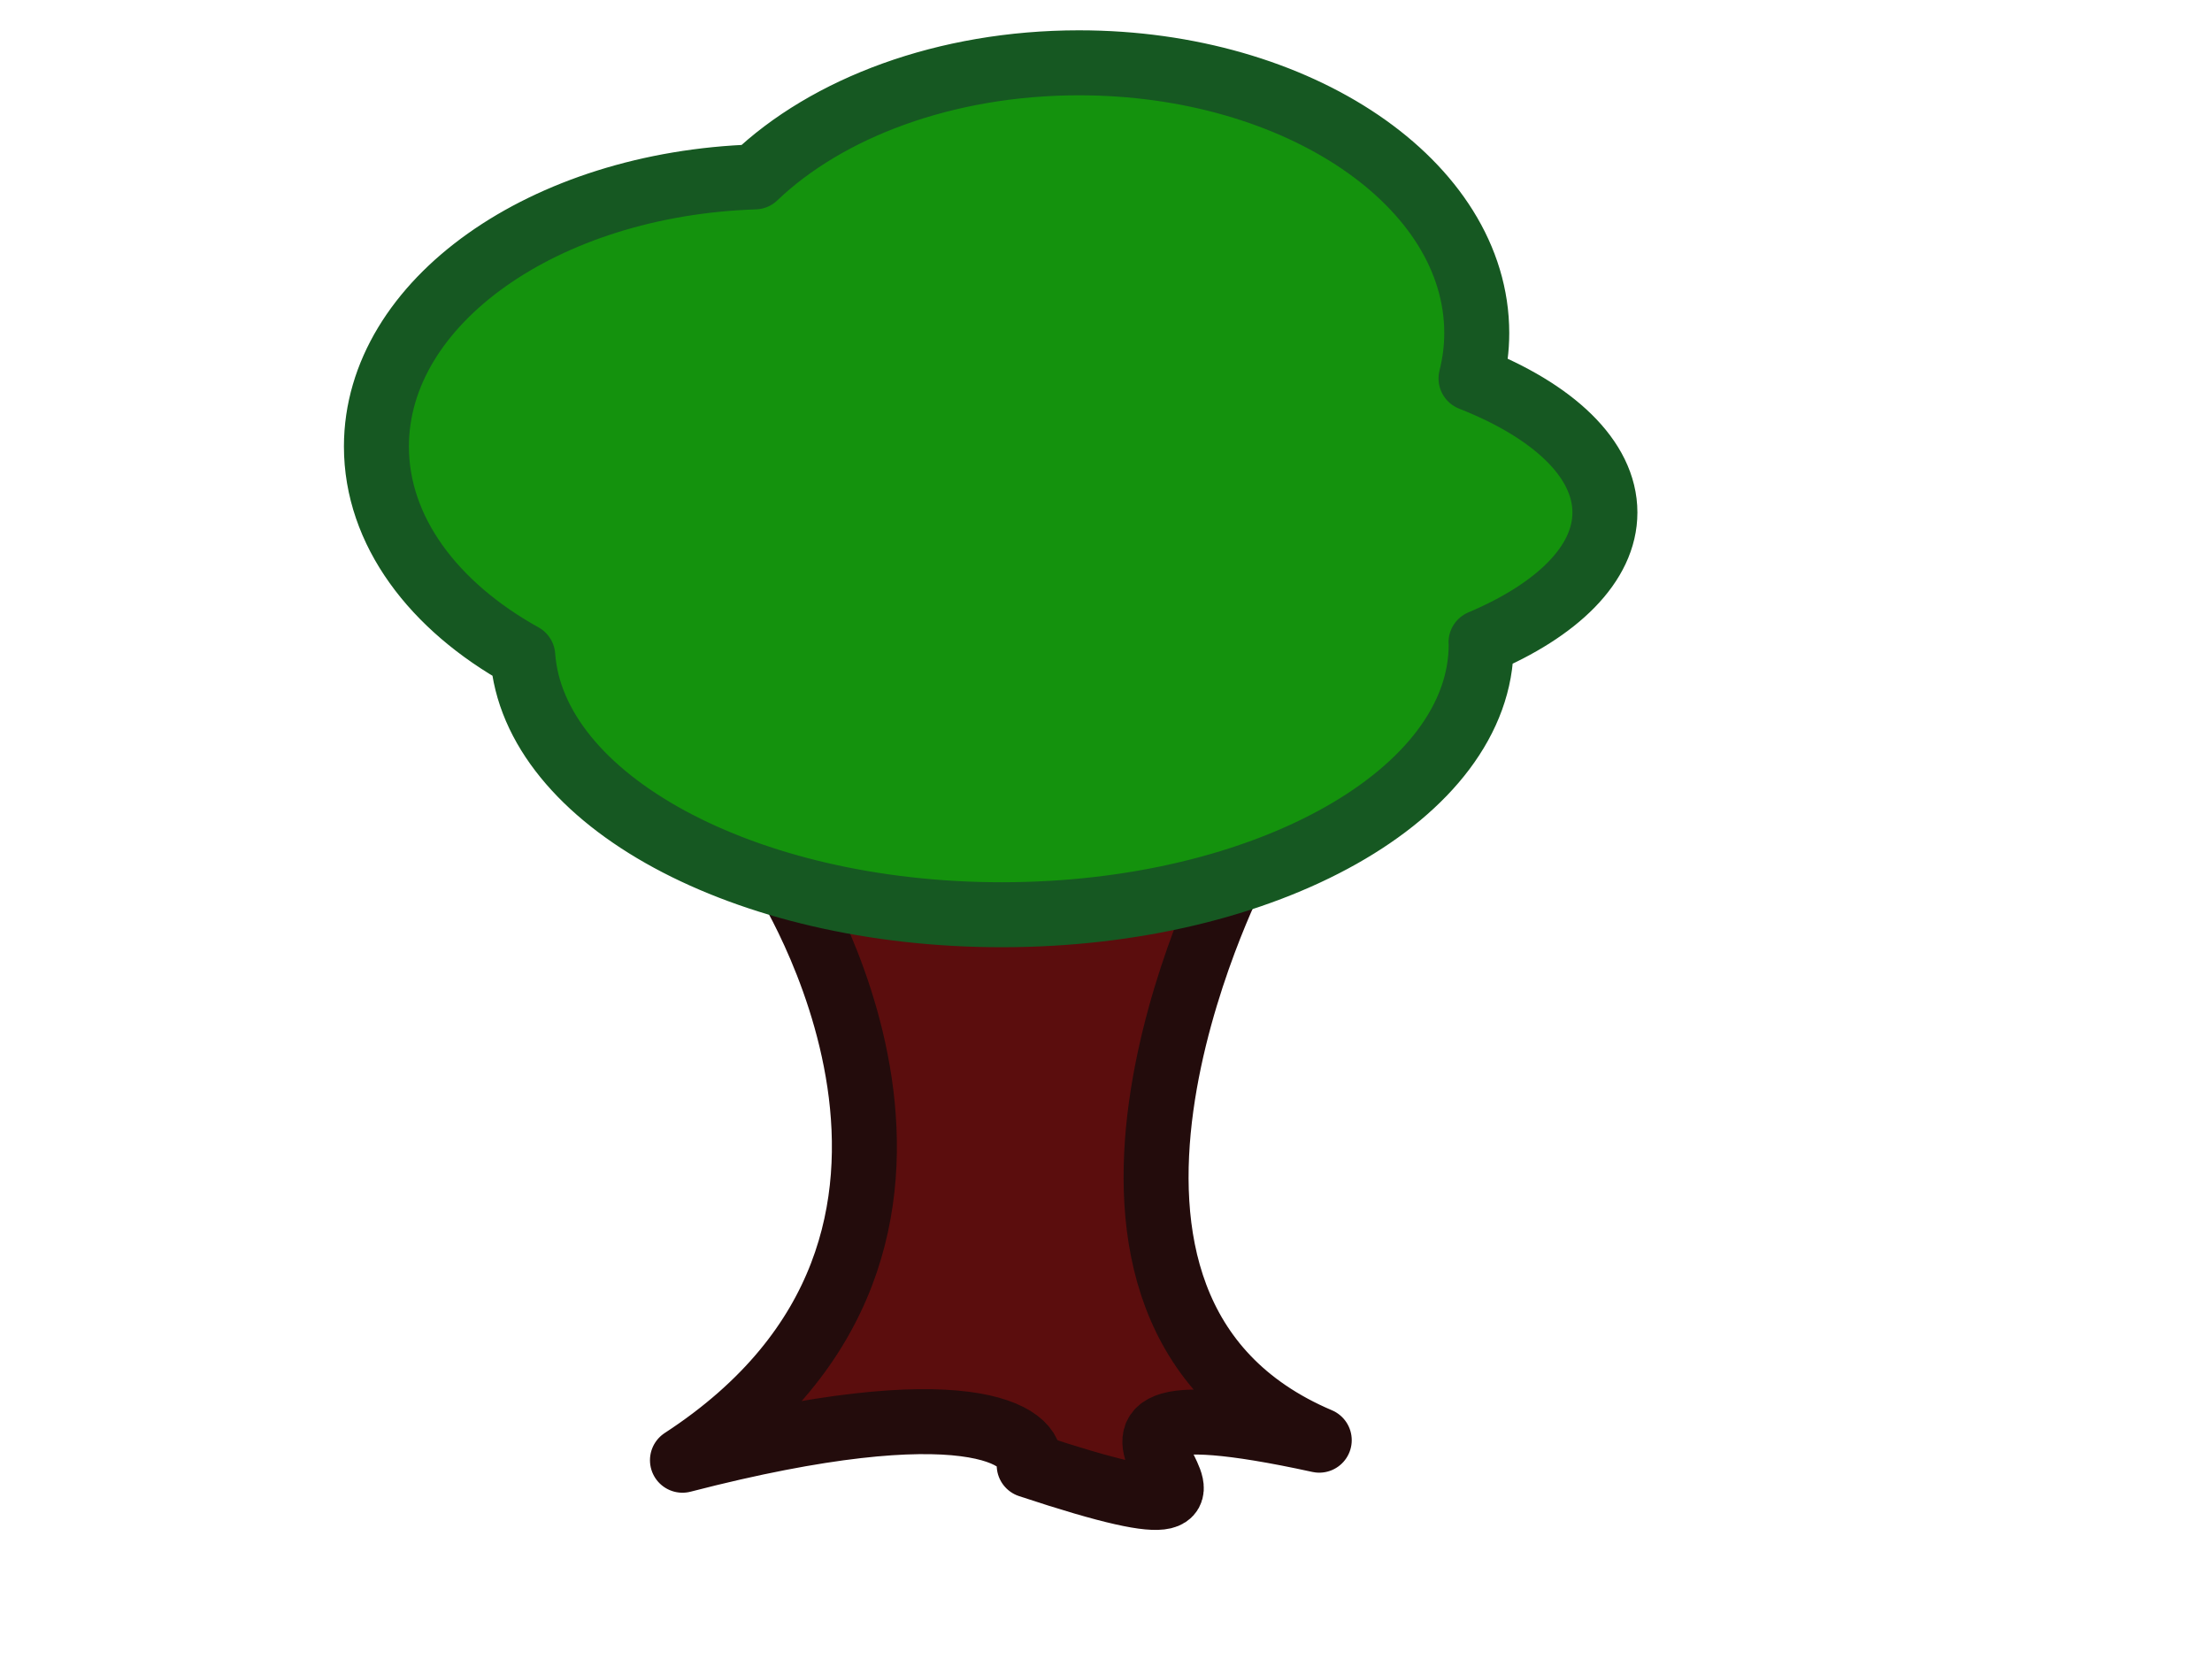
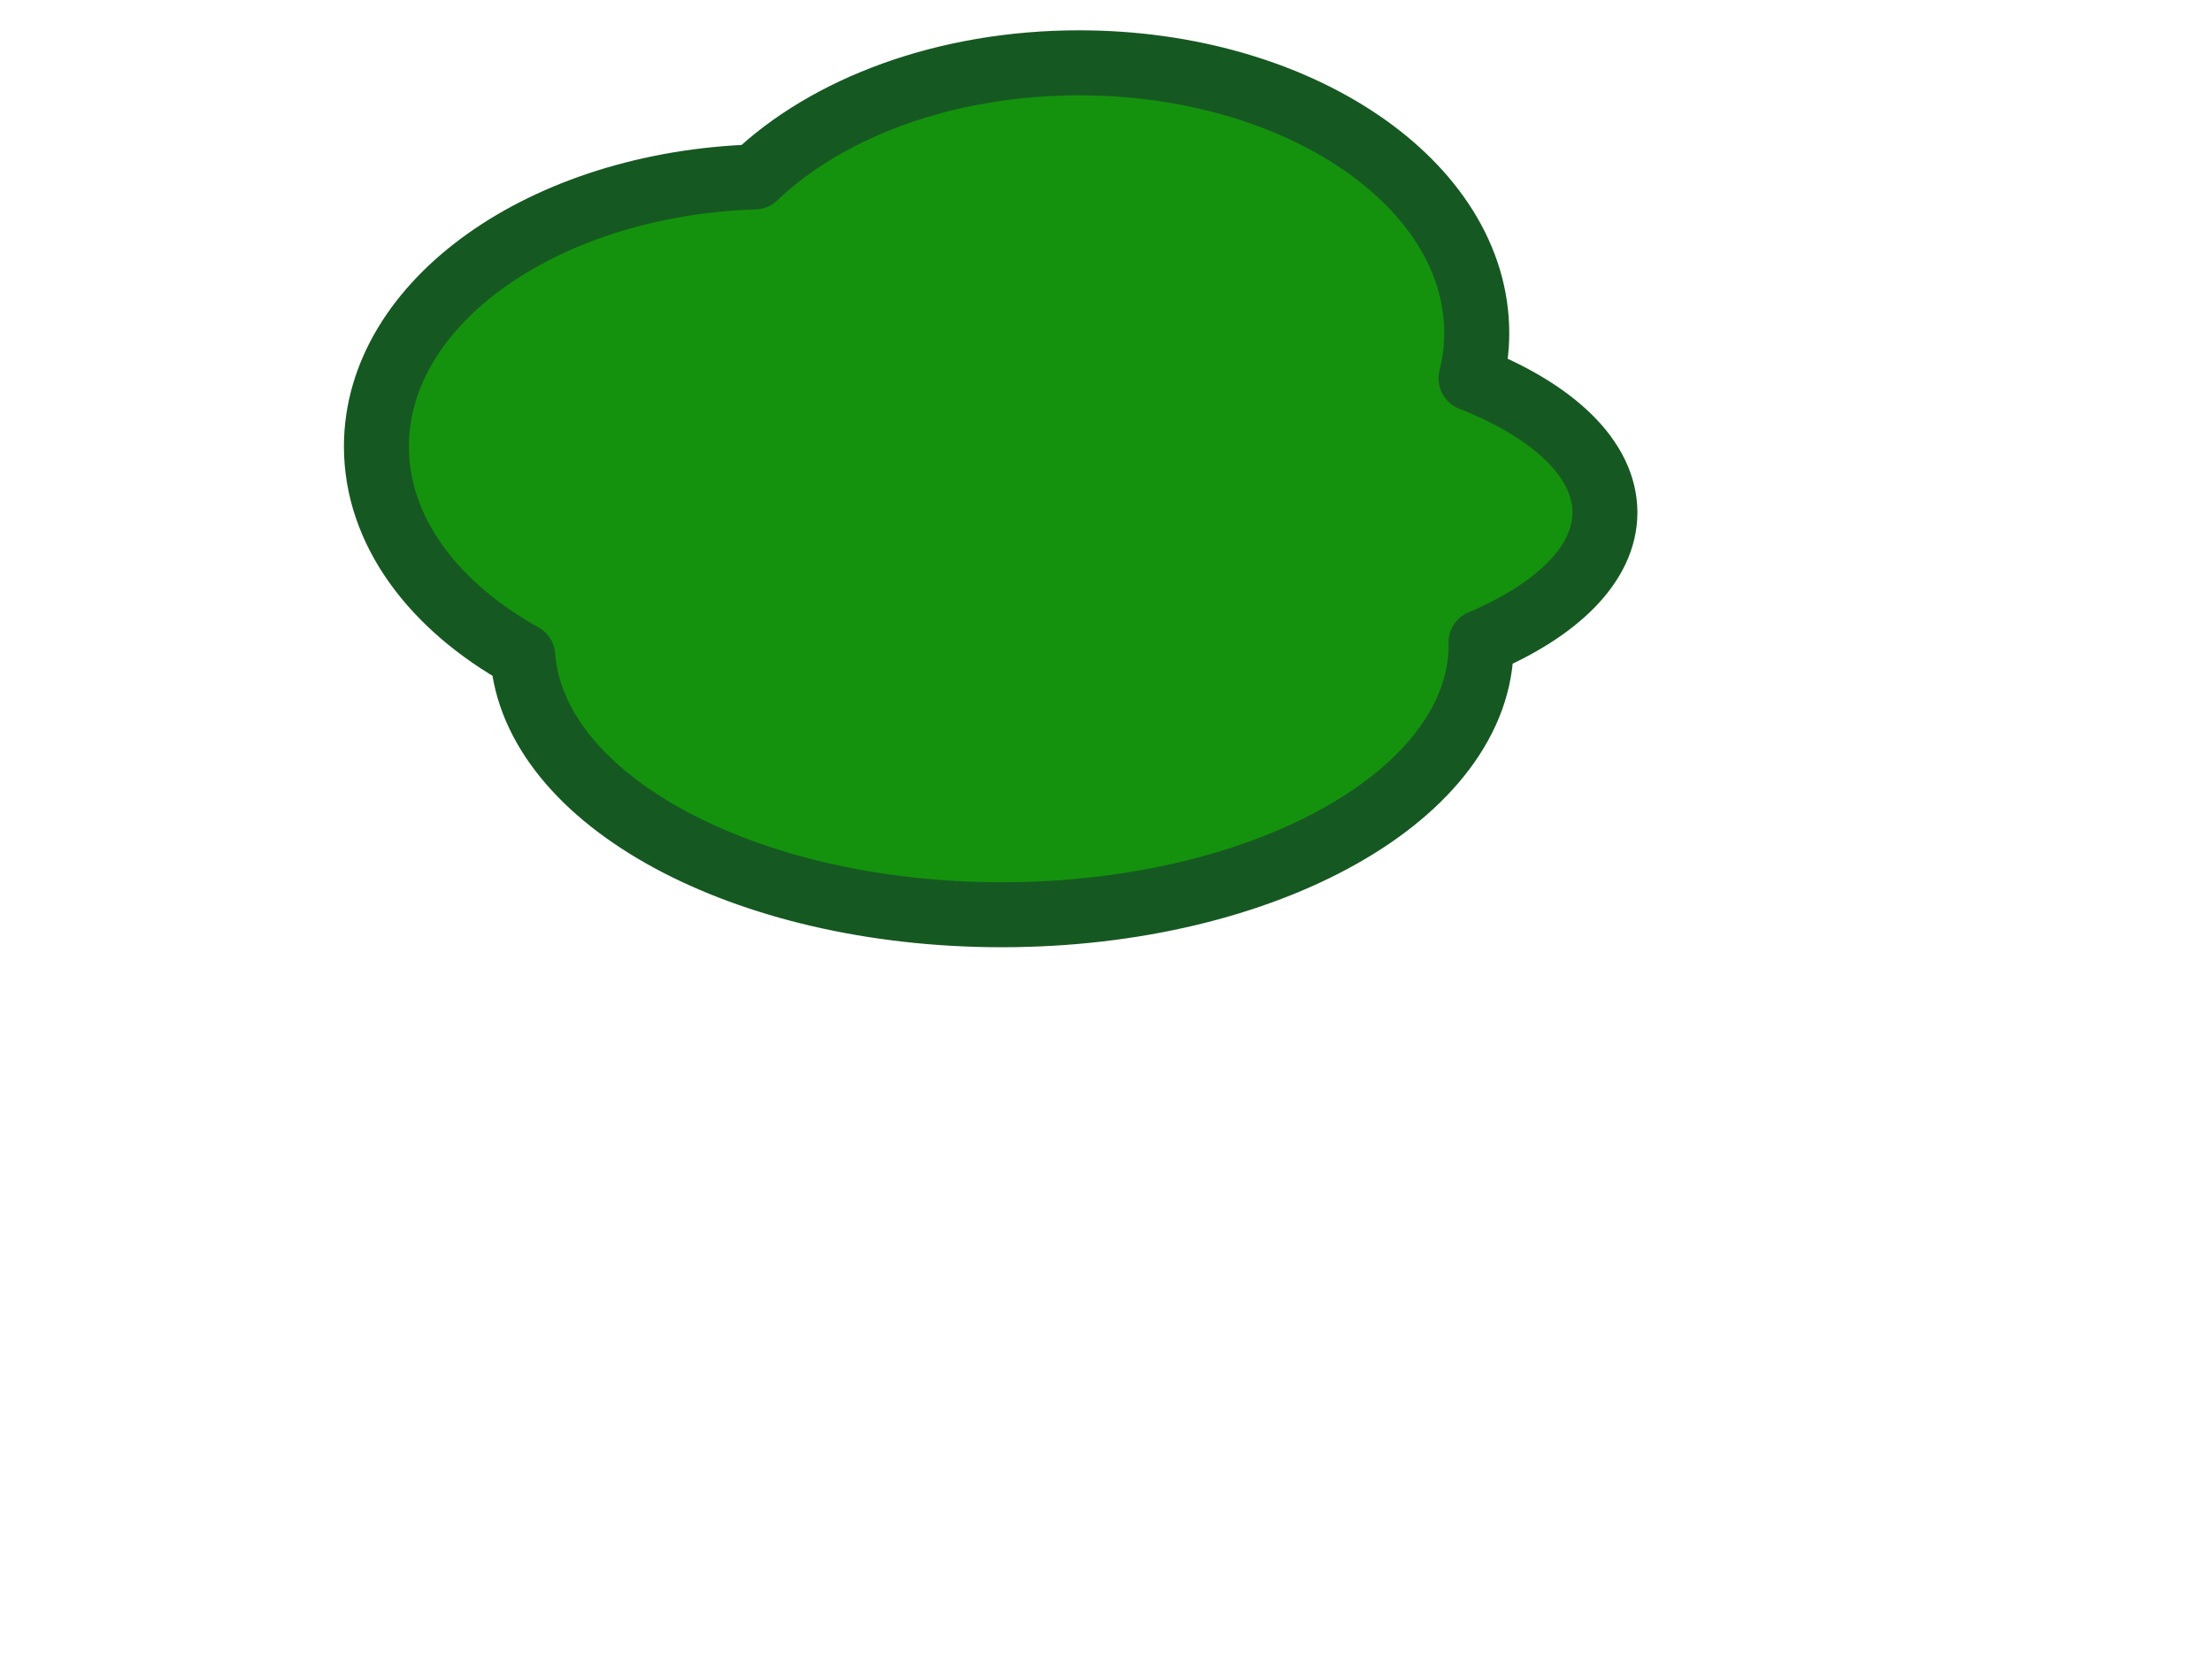
<svg xmlns="http://www.w3.org/2000/svg" width="640" height="480">
  <title>este</title>
  <g>
    <title>Layer 1</title>
-     <path fill="#5b0d0d" fill-rule="nonzero" stroke="#230c0c" stroke-width="18.803" stroke-linecap="round" stroke-linejoin="round" stroke-miterlimit="4" stroke-dashoffset="0" id="rect1305" d="m226.155,252.104l130.944,0c0,0 -64.605,126.702 24.6,164.585c-105.541,-23.019 12.3,39.152 -83.921,7.25c1.923,-8.7 -18.354,-22.657 -100.321,-1.45c98.378,-64.123 28.699,-170.385 28.699,-170.385z" />
    <path fill="#14920d" fill-rule="nonzero" stroke="#165822" stroke-width="18.803" stroke-linecap="round" stroke-linejoin="round" stroke-miterlimit="4" stroke-dashoffset="0" id="path2035" d="m312.202,18.172c-38.735,0 -72.942,13.062 -93.8,33.013c-60.914,1.992 -109.491,36.123 -109.491,78.002c0,24.414 16.515,46.211 42.34,60.553c3.041,41.646 63.947,74.921 138.582,74.921c76.577,0 138.718,-35.027 138.718,-78.185c0,-0.213 -0.042,-0.421 -0.045,-0.633c21.963,-9.285 35.844,-22.648 35.844,-37.559c0,-15.567 -15.069,-29.489 -38.738,-38.797c1.077,-4.269 1.658,-8.648 1.658,-13.129c0,-43.159 -51.548,-78.185 -115.068,-78.185z" />
  </g>
</svg>